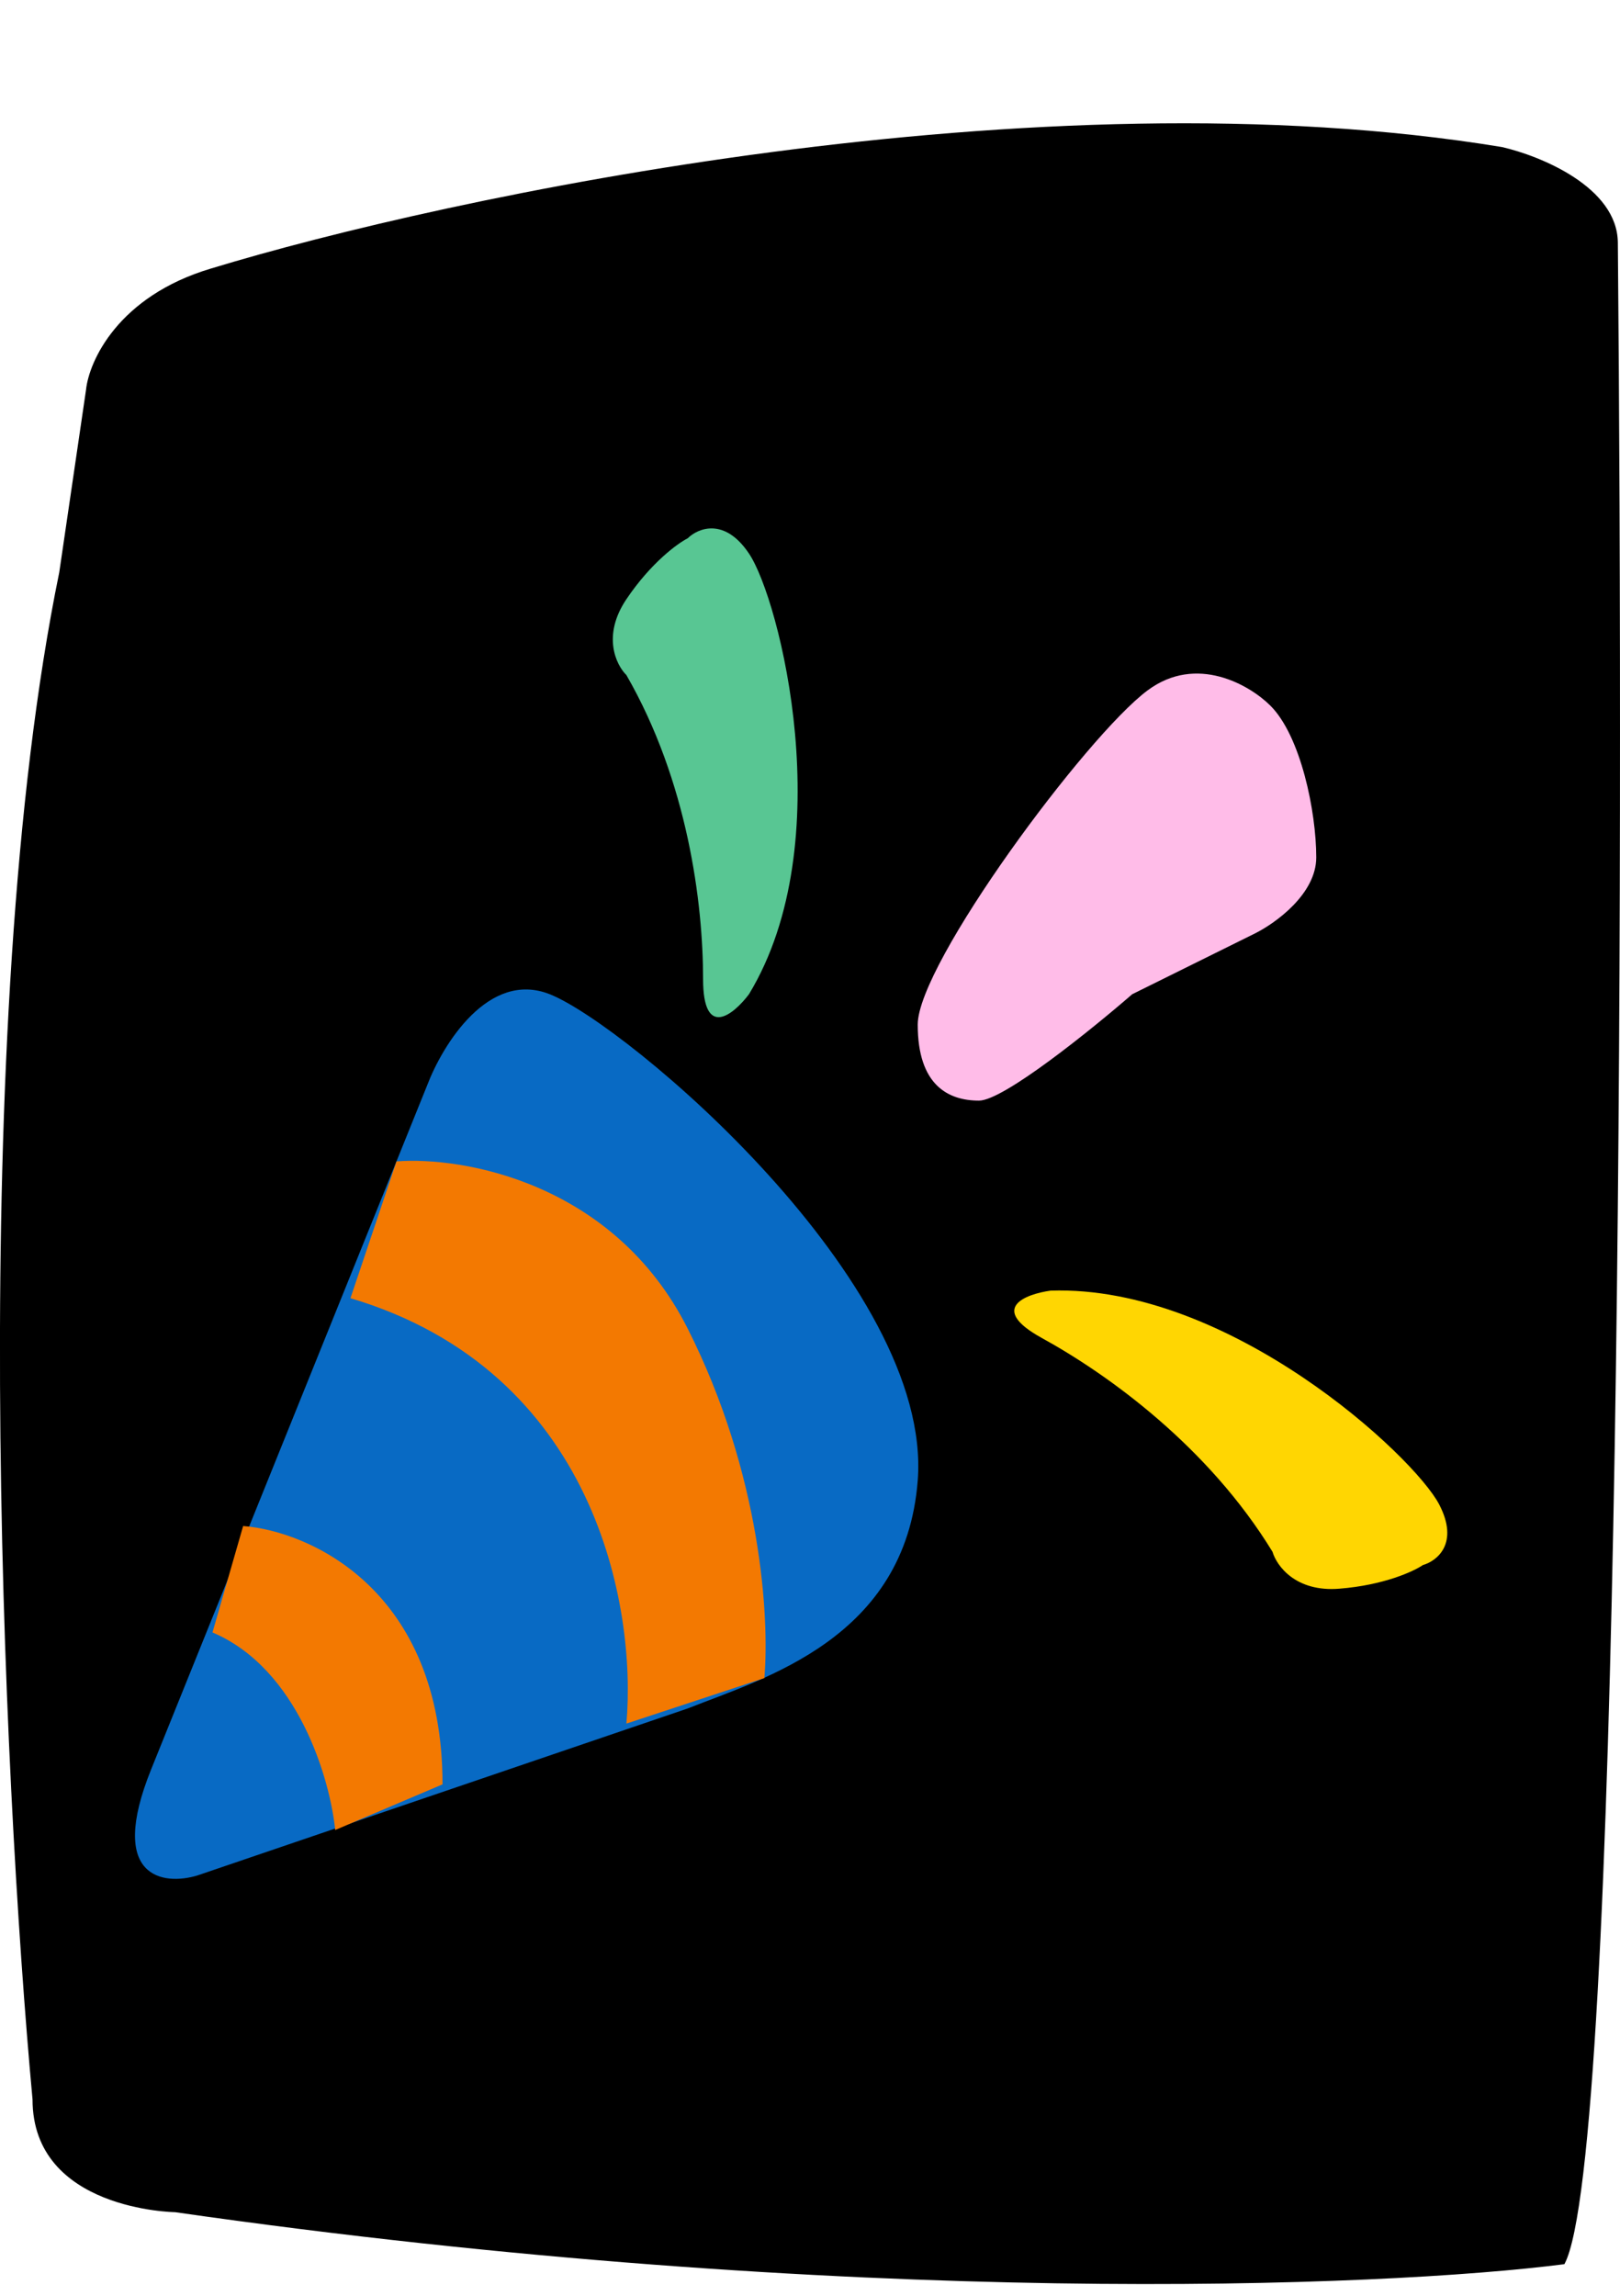
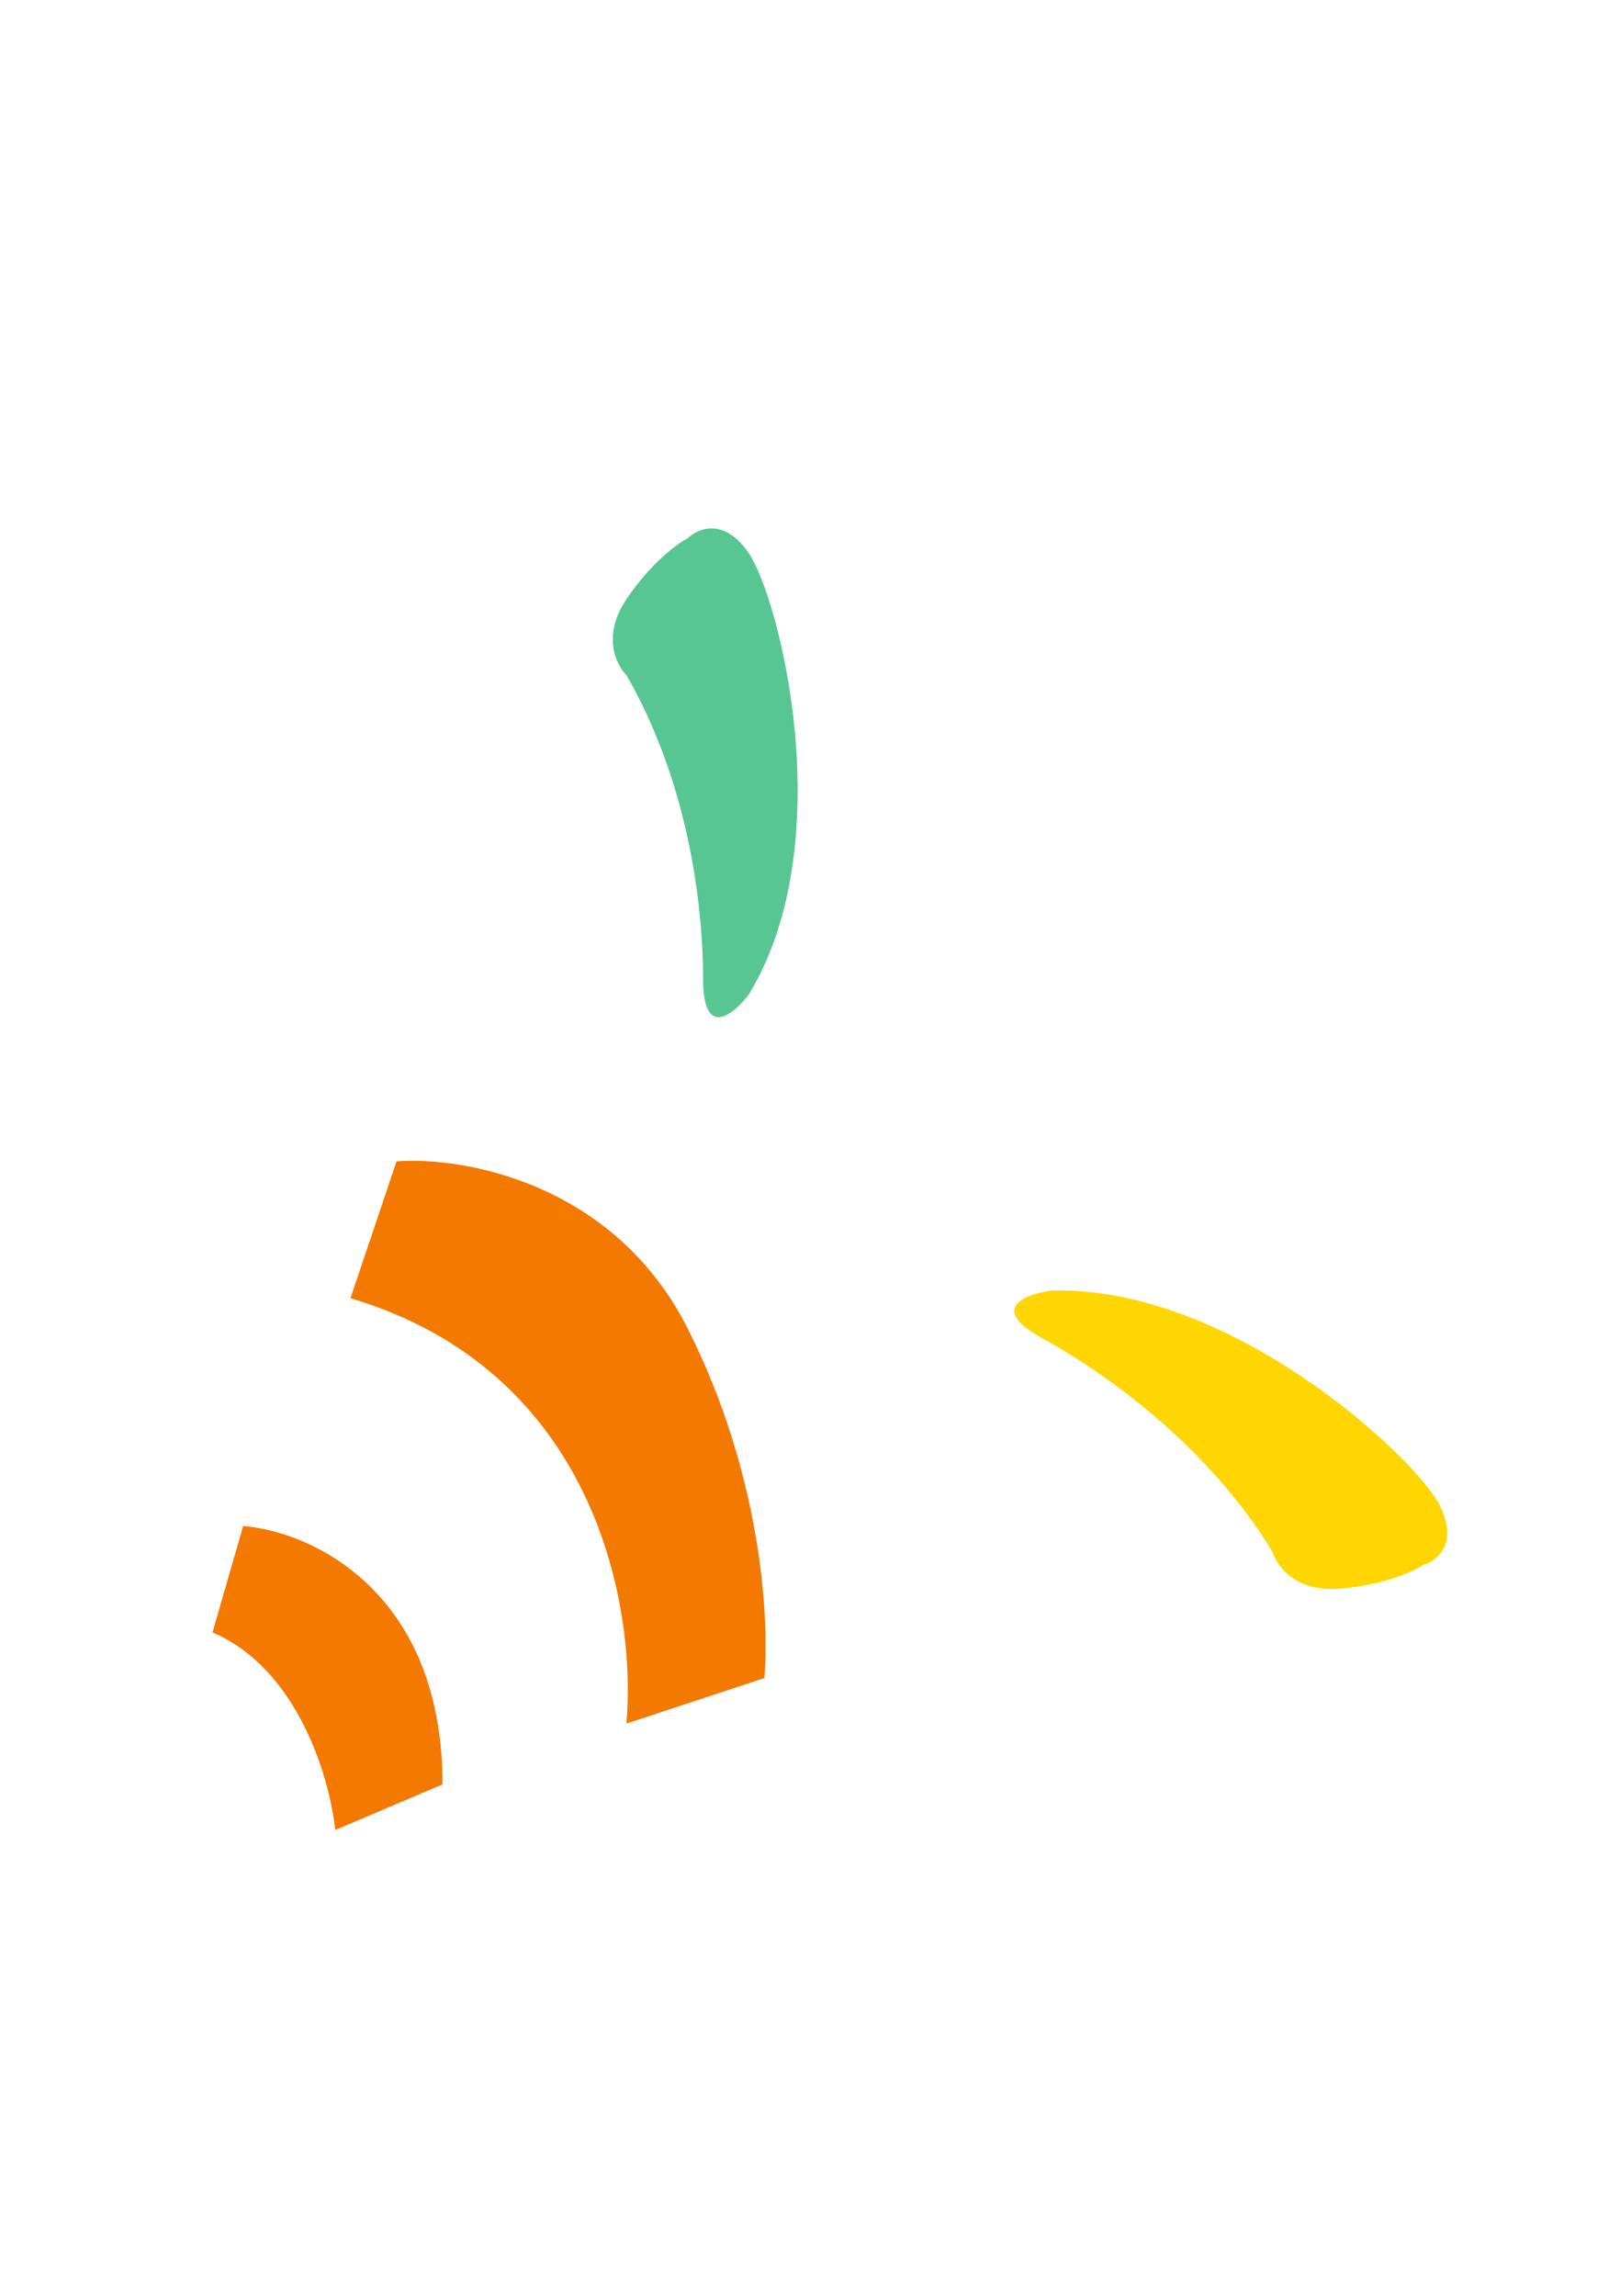
<svg xmlns="http://www.w3.org/2000/svg" width="12" height="17" viewBox="0 0 12 17" fill="none">
  <g id="Group 7">
-     <path id="Vector 1" d="M11.588 16.766C12.01 15.995 12.027 6.465 11.984 1.796C11.98 1.385 11.41 1.154 11.126 1.089C7.696 0.524 3.32 1.453 1.561 1.989C0.875 2.194 0.659 2.674 0.637 2.888L0.439 4.238C-0.247 7.579 0.021 13.168 0.241 15.546C0.241 16.368 1.297 16.381 1.297 16.381C6.31 17.1 10.246 16.938 11.588 16.766Z" fill="black" />
    <g id="Group 12">
-       <path id="Vector 16" d="M3.164 8.037L1.12 13.101C0.793 13.911 1.211 13.963 1.461 13.888L5.094 12.651C5.662 12.426 6.707 12.133 6.798 10.963C6.911 9.5 4.64 7.587 4.072 7.362C3.618 7.182 3.278 7.737 3.164 8.037Z" fill="#086AC4" />
-       <path id="Vector 17" d="M5.094 9.838C4.549 8.757 3.429 8.562 2.937 8.6L2.596 9.613C4.413 10.153 4.716 11.901 4.64 12.763L5.662 12.426C5.7 11.976 5.639 10.918 5.094 9.838Z" fill="#F37901" />
+       <path id="Vector 17" d="M5.094 9.838C4.549 8.757 3.429 8.562 2.937 8.6L2.596 9.613C4.413 10.153 4.716 11.901 4.64 12.763L5.662 12.426C5.7 11.976 5.639 10.918 5.094 9.838" fill="#F37901" />
      <path id="Vector 18" d="M3.278 13.213C3.278 11.773 2.293 11.338 1.801 11.3L1.574 12.088C2.21 12.358 2.445 13.176 2.483 13.551L3.278 13.213Z" fill="#F37901" />
      <path id="Vector 19" d="M4.64 4.437C4.458 4.707 4.564 4.924 4.64 4.999C5.094 5.787 5.208 6.687 5.208 7.25C5.208 7.7 5.435 7.512 5.548 7.362C6.23 6.237 5.776 4.437 5.548 4.099C5.367 3.829 5.17 3.911 5.094 3.986C5.019 4.024 4.822 4.167 4.64 4.437Z" fill="#58C693" />
      <path id="Vector 21" d="M9.922 11.764C9.596 11.791 9.456 11.593 9.426 11.491C8.952 10.715 8.213 10.18 7.716 9.907C7.319 9.688 7.595 9.583 7.782 9.557C9.106 9.513 10.474 10.781 10.661 11.141C10.811 11.43 10.643 11.56 10.54 11.589C10.47 11.637 10.249 11.738 9.922 11.764Z" fill="#FFD602" />
-       <path id="Vector 20" d="M8.501 5.112C8.864 4.842 9.258 5.074 9.409 5.224C9.636 5.449 9.75 6.012 9.75 6.349C9.75 6.62 9.447 6.837 9.296 6.912L8.387 7.362C8.084 7.625 7.433 8.15 7.252 8.15C7.025 8.15 6.798 8.037 6.798 7.587C6.798 7.137 8.047 5.449 8.501 5.112Z" fill="#FFBCE8" />
    </g>
  </g>
</svg>